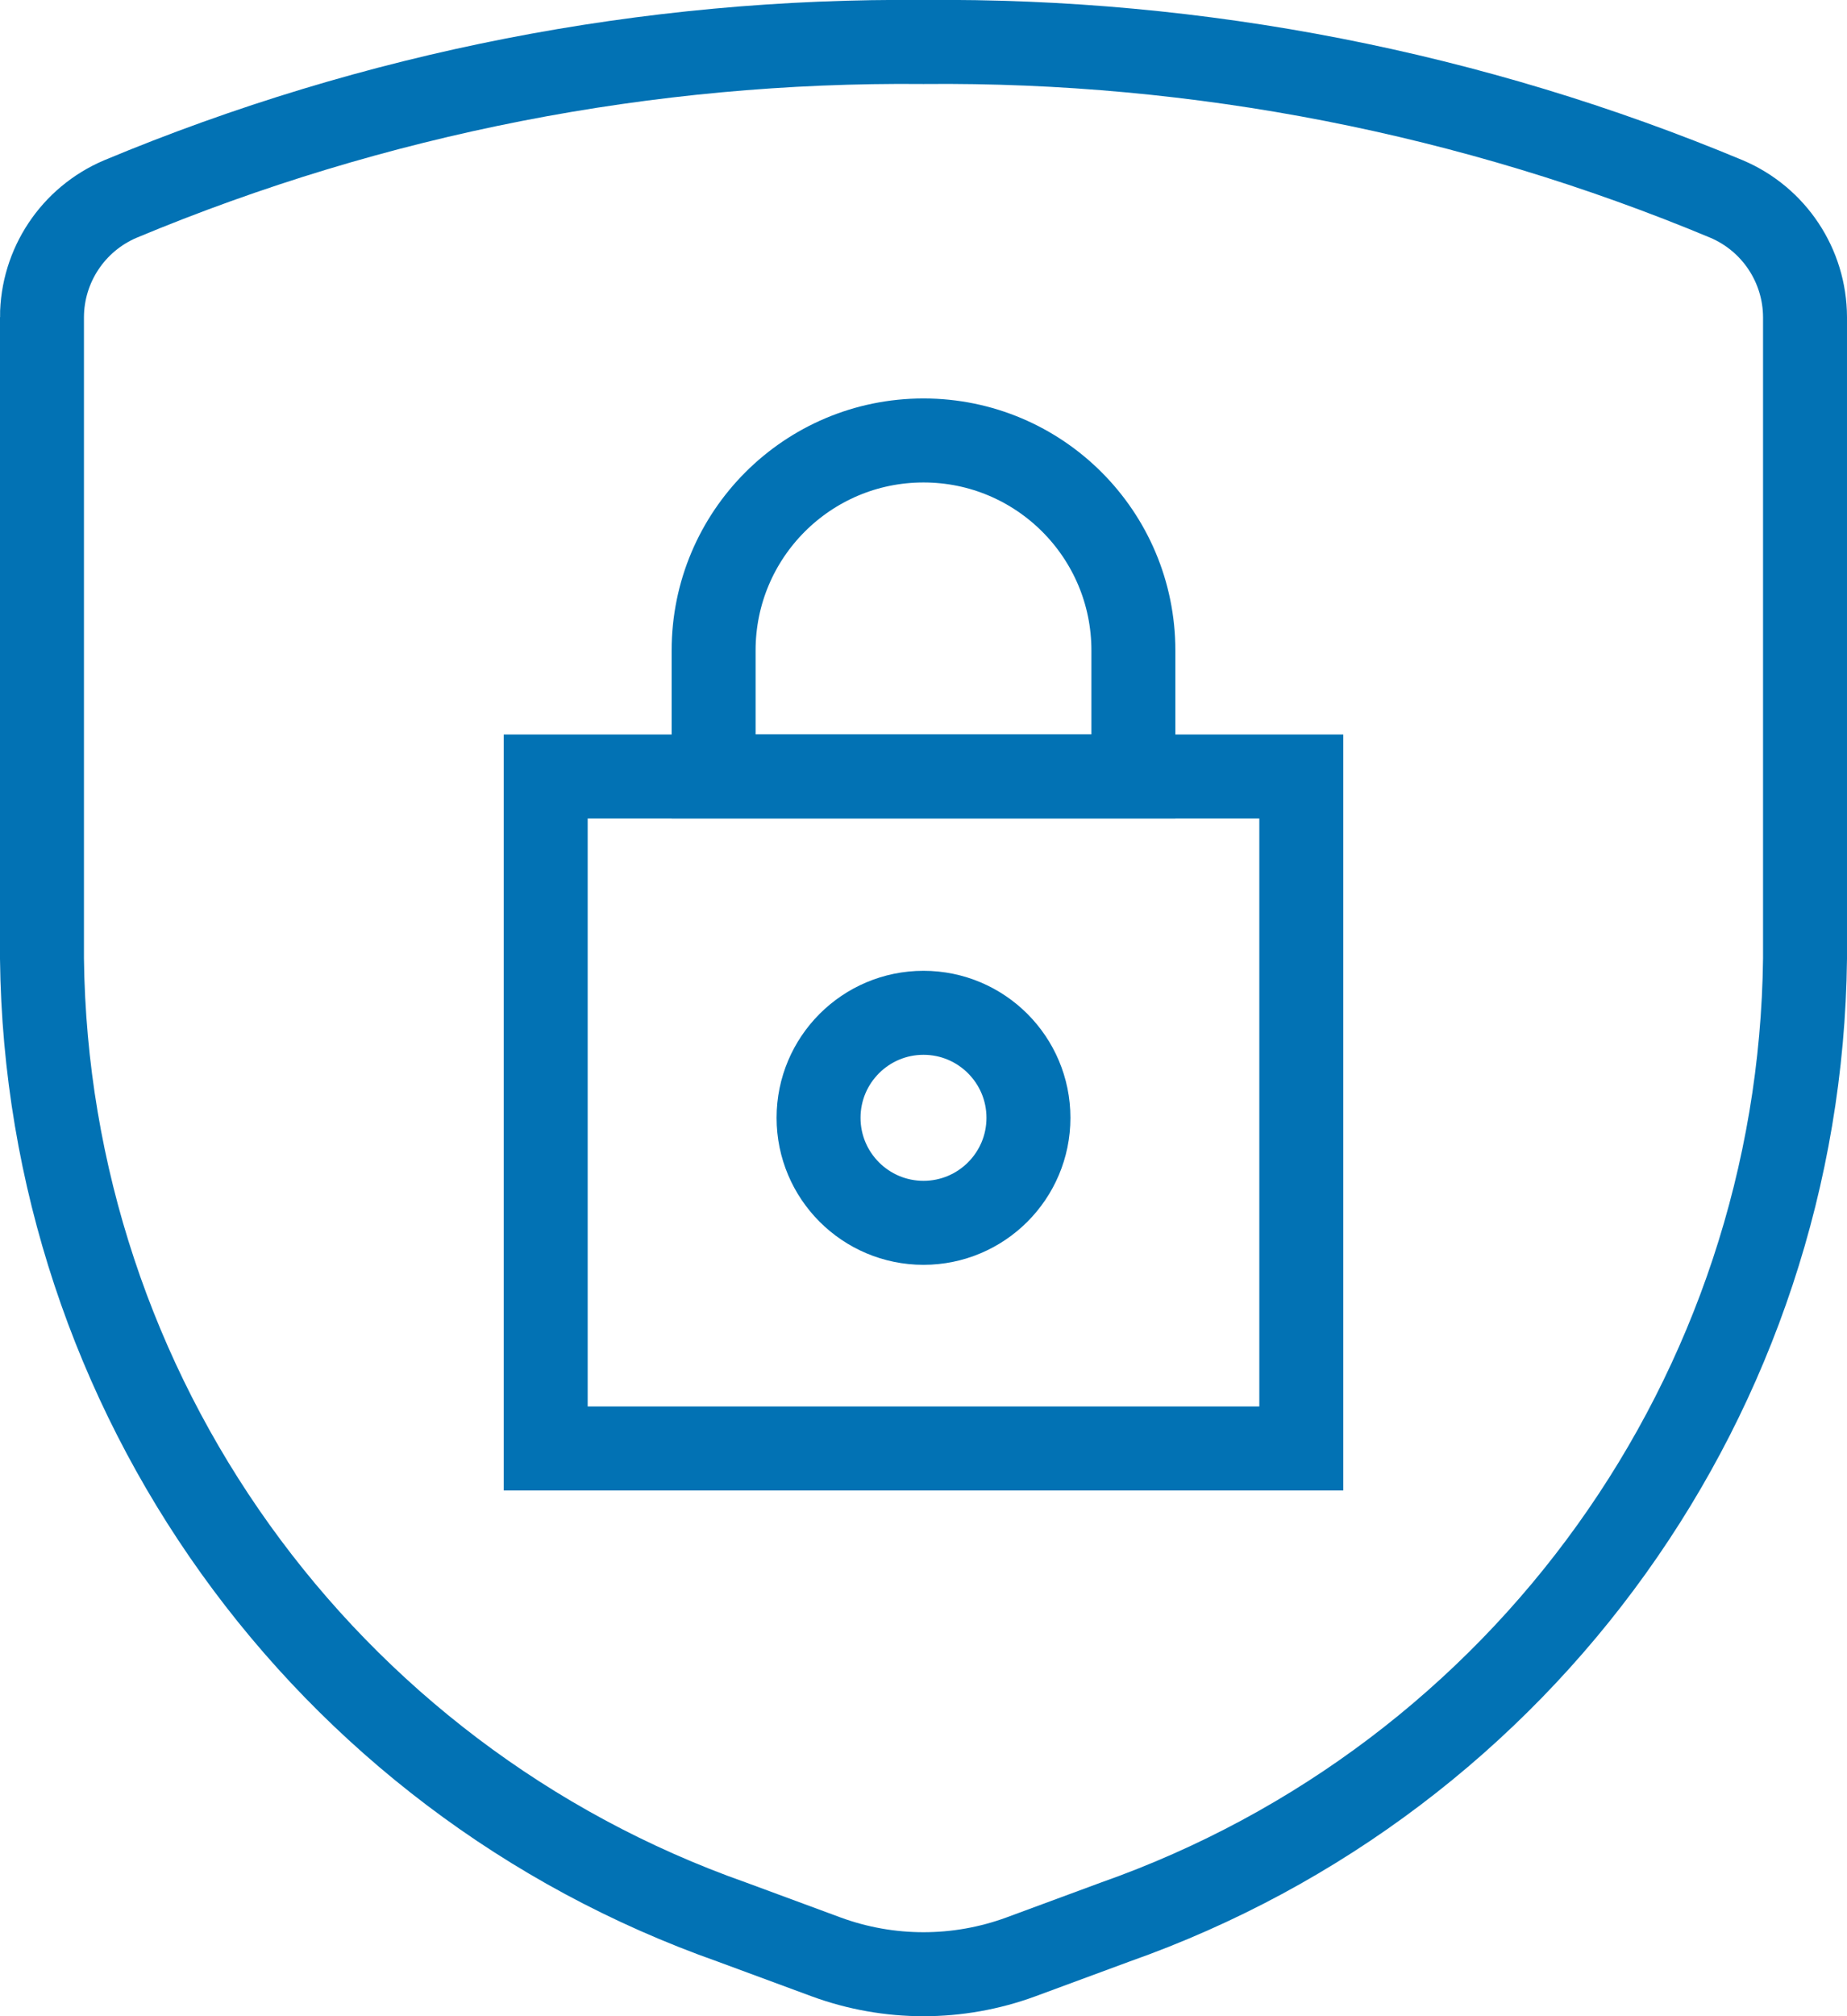
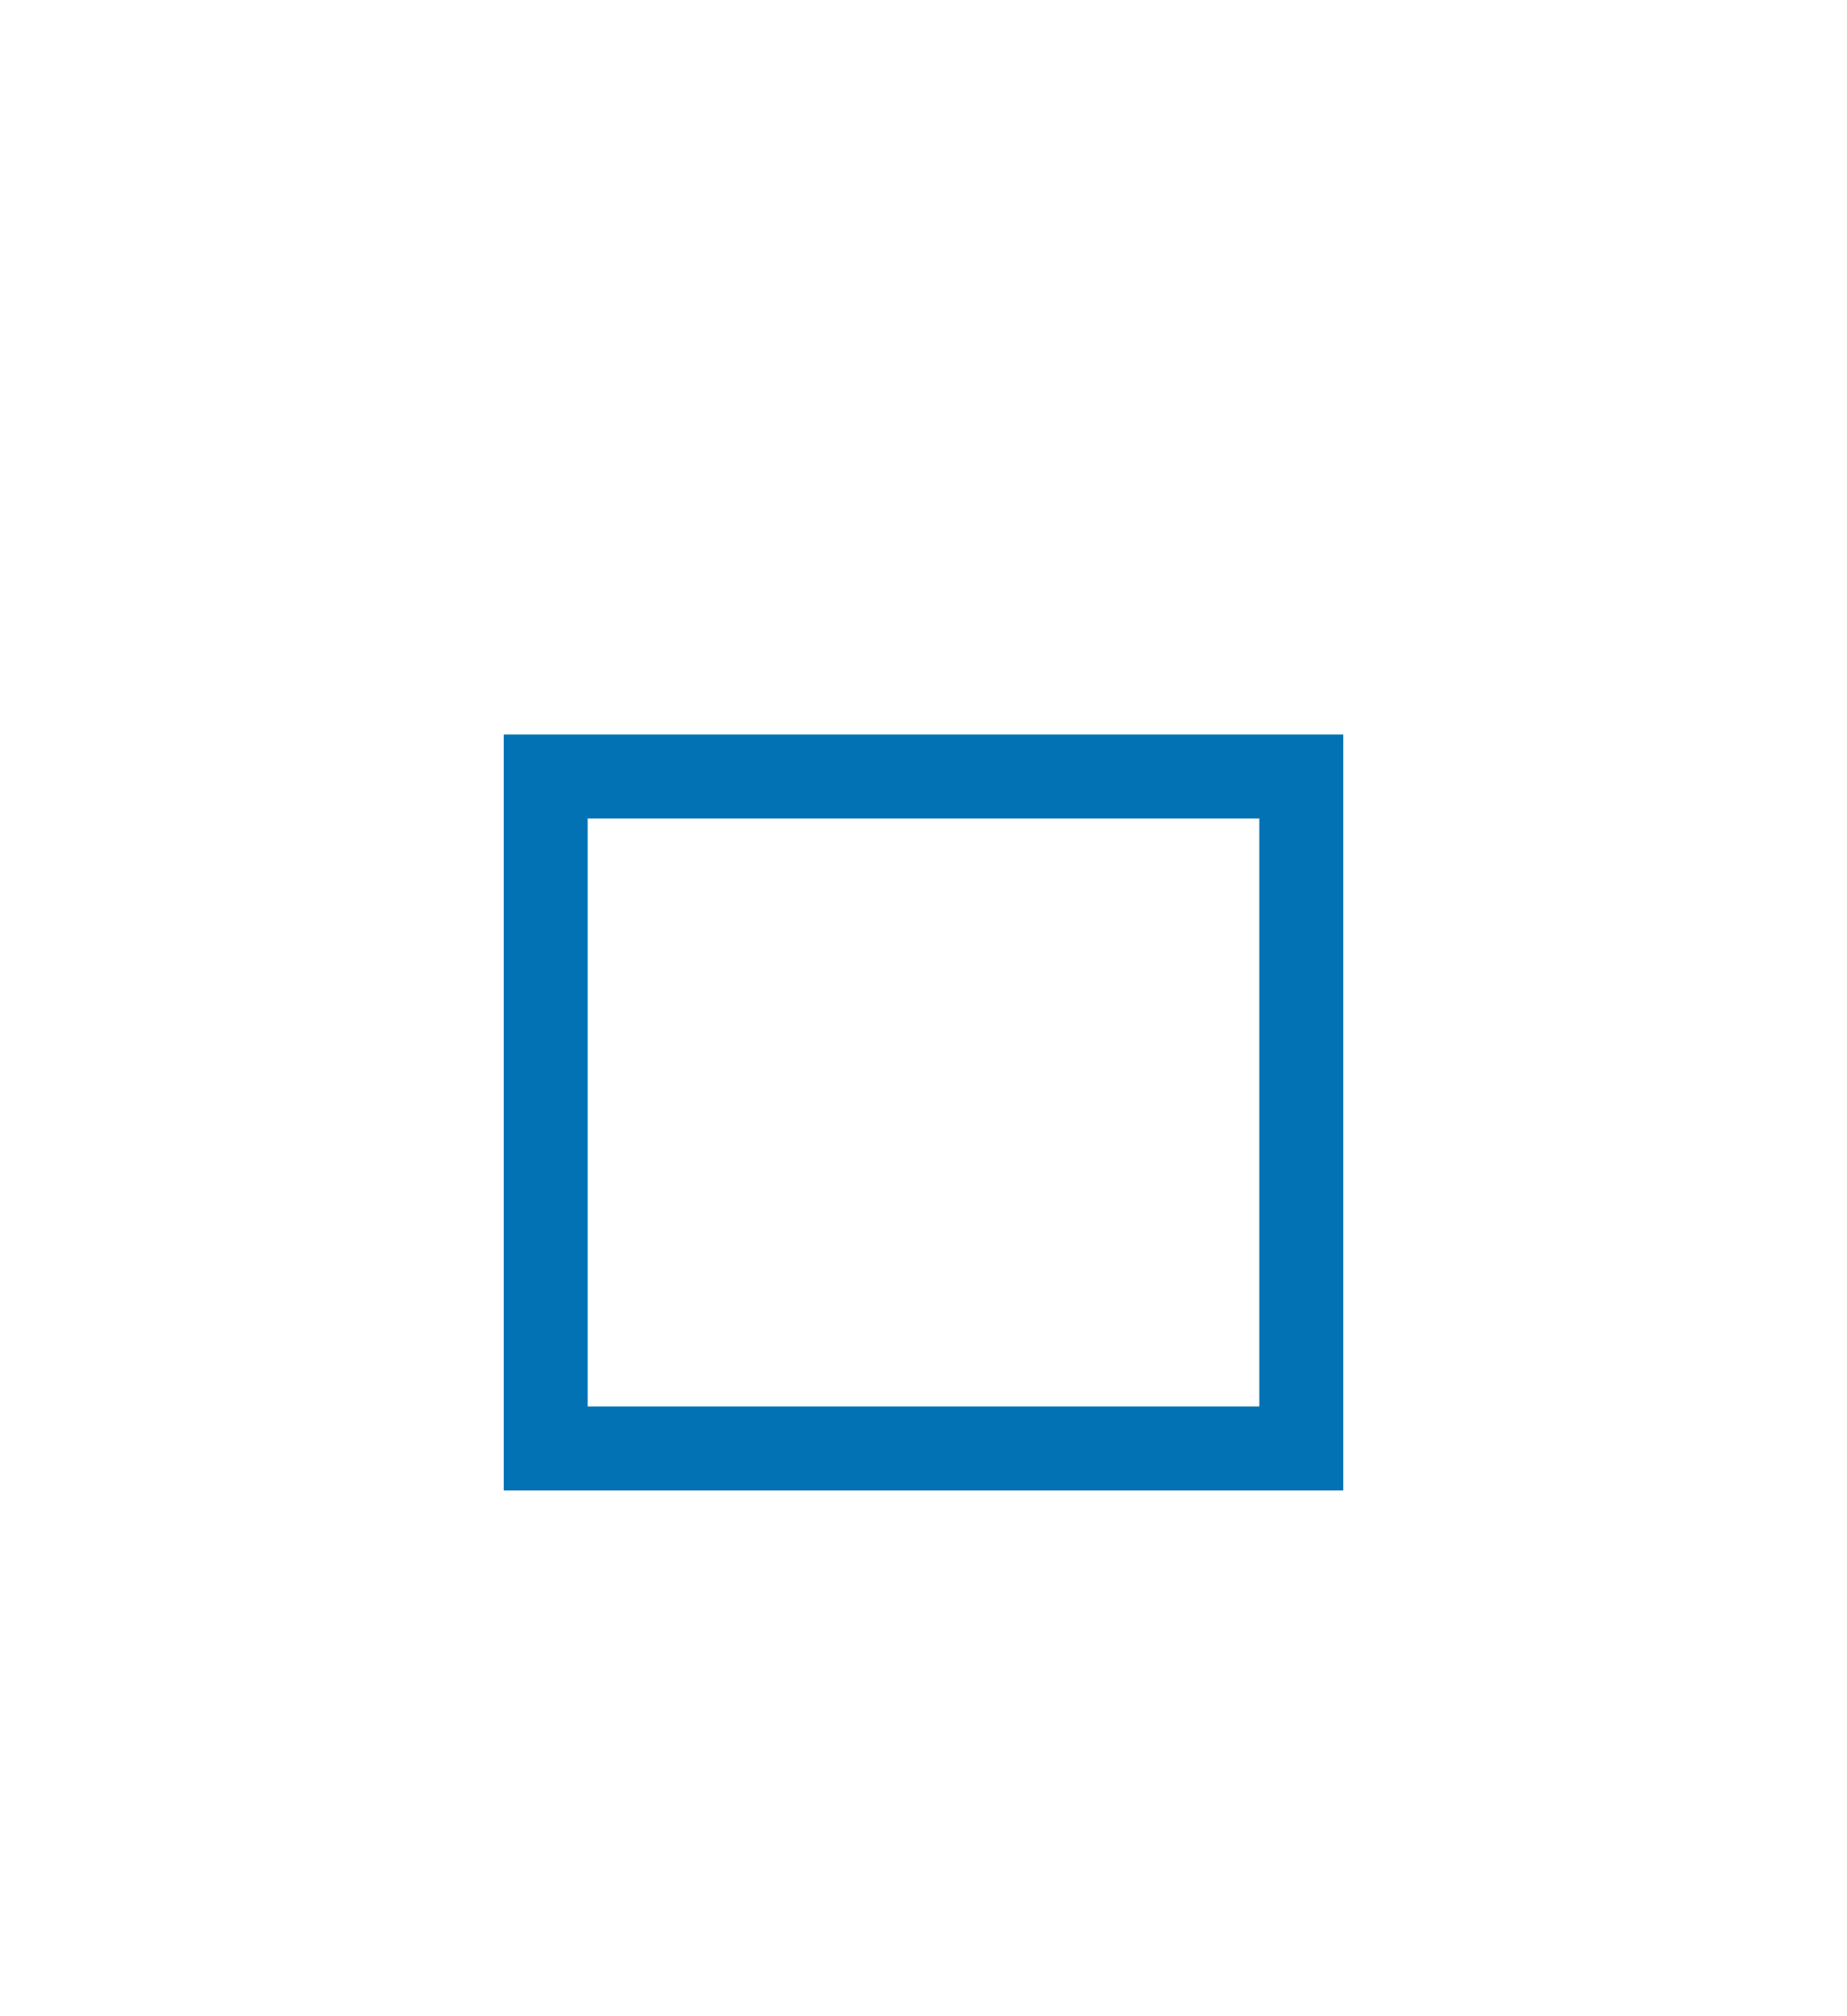
<svg xmlns="http://www.w3.org/2000/svg" height="24" viewBox="0 0 22 24" width="22">
  <g fill="none" fill-rule="evenodd" stroke="#0272b4">
-     <path d="m.5 3.775v7.637c.06 5.169 3.343 9.75 8.219 11.468l1.121.414c.749.275 1.571.275 2.32 0l1.121-.414c4.876-1.718 8.159-6.299 8.219-11.468v-7.637c-.002-.613-.369-1.166-.934-1.406-3.029-1.264-6.284-1.9-9.566-1.869-3.282-.031-6.537.605-9.566 1.869-.565.24-.932.793-.934 1.406z" />
    <path d="m6.5 9.243h9v7.999h-9z" />
-     <path d="m11 14.556c.69 0 1.25-.56 1.25-1.25s-.56-1.25-1.25-1.25-1.25.56-1.25 1.25.56 1.25 1.25 1.25z" />
-     <path d="m13.5 7.743c0-1.381-1.119-2.5-2.5-2.5-1.381 0-2.5 1.119-2.5 2.5v1.5h5z" />
  </g>
</svg>